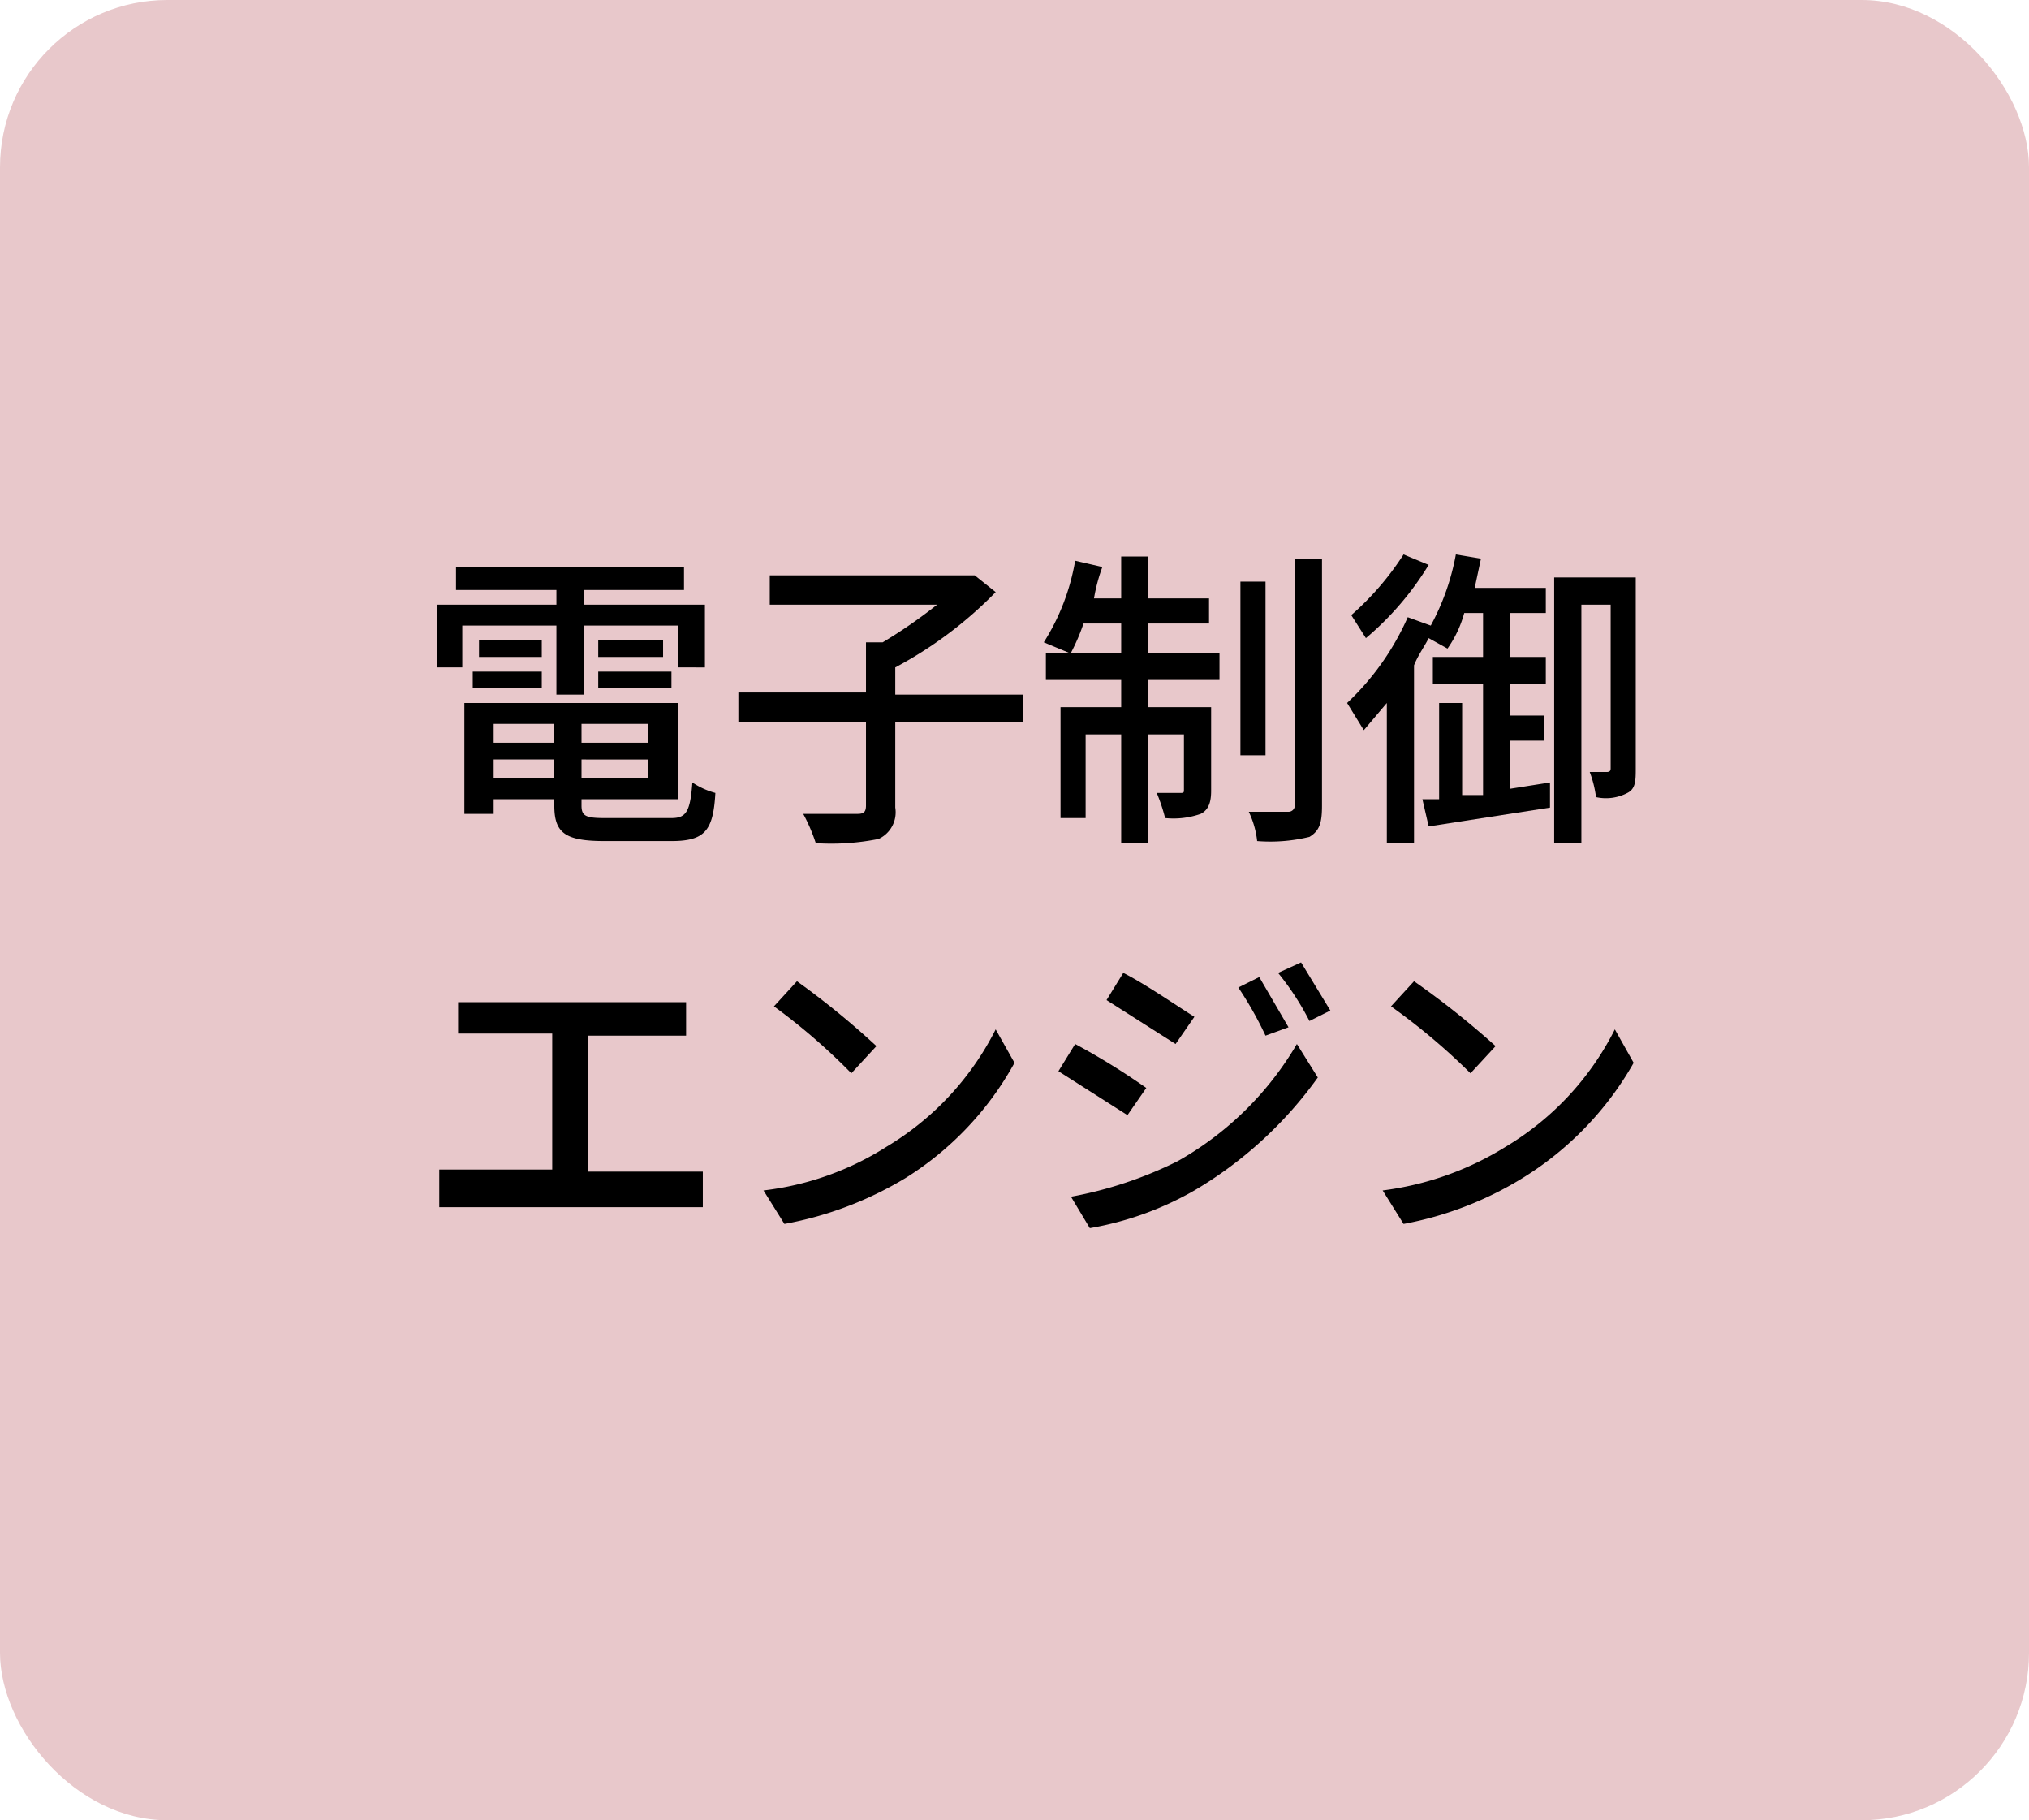
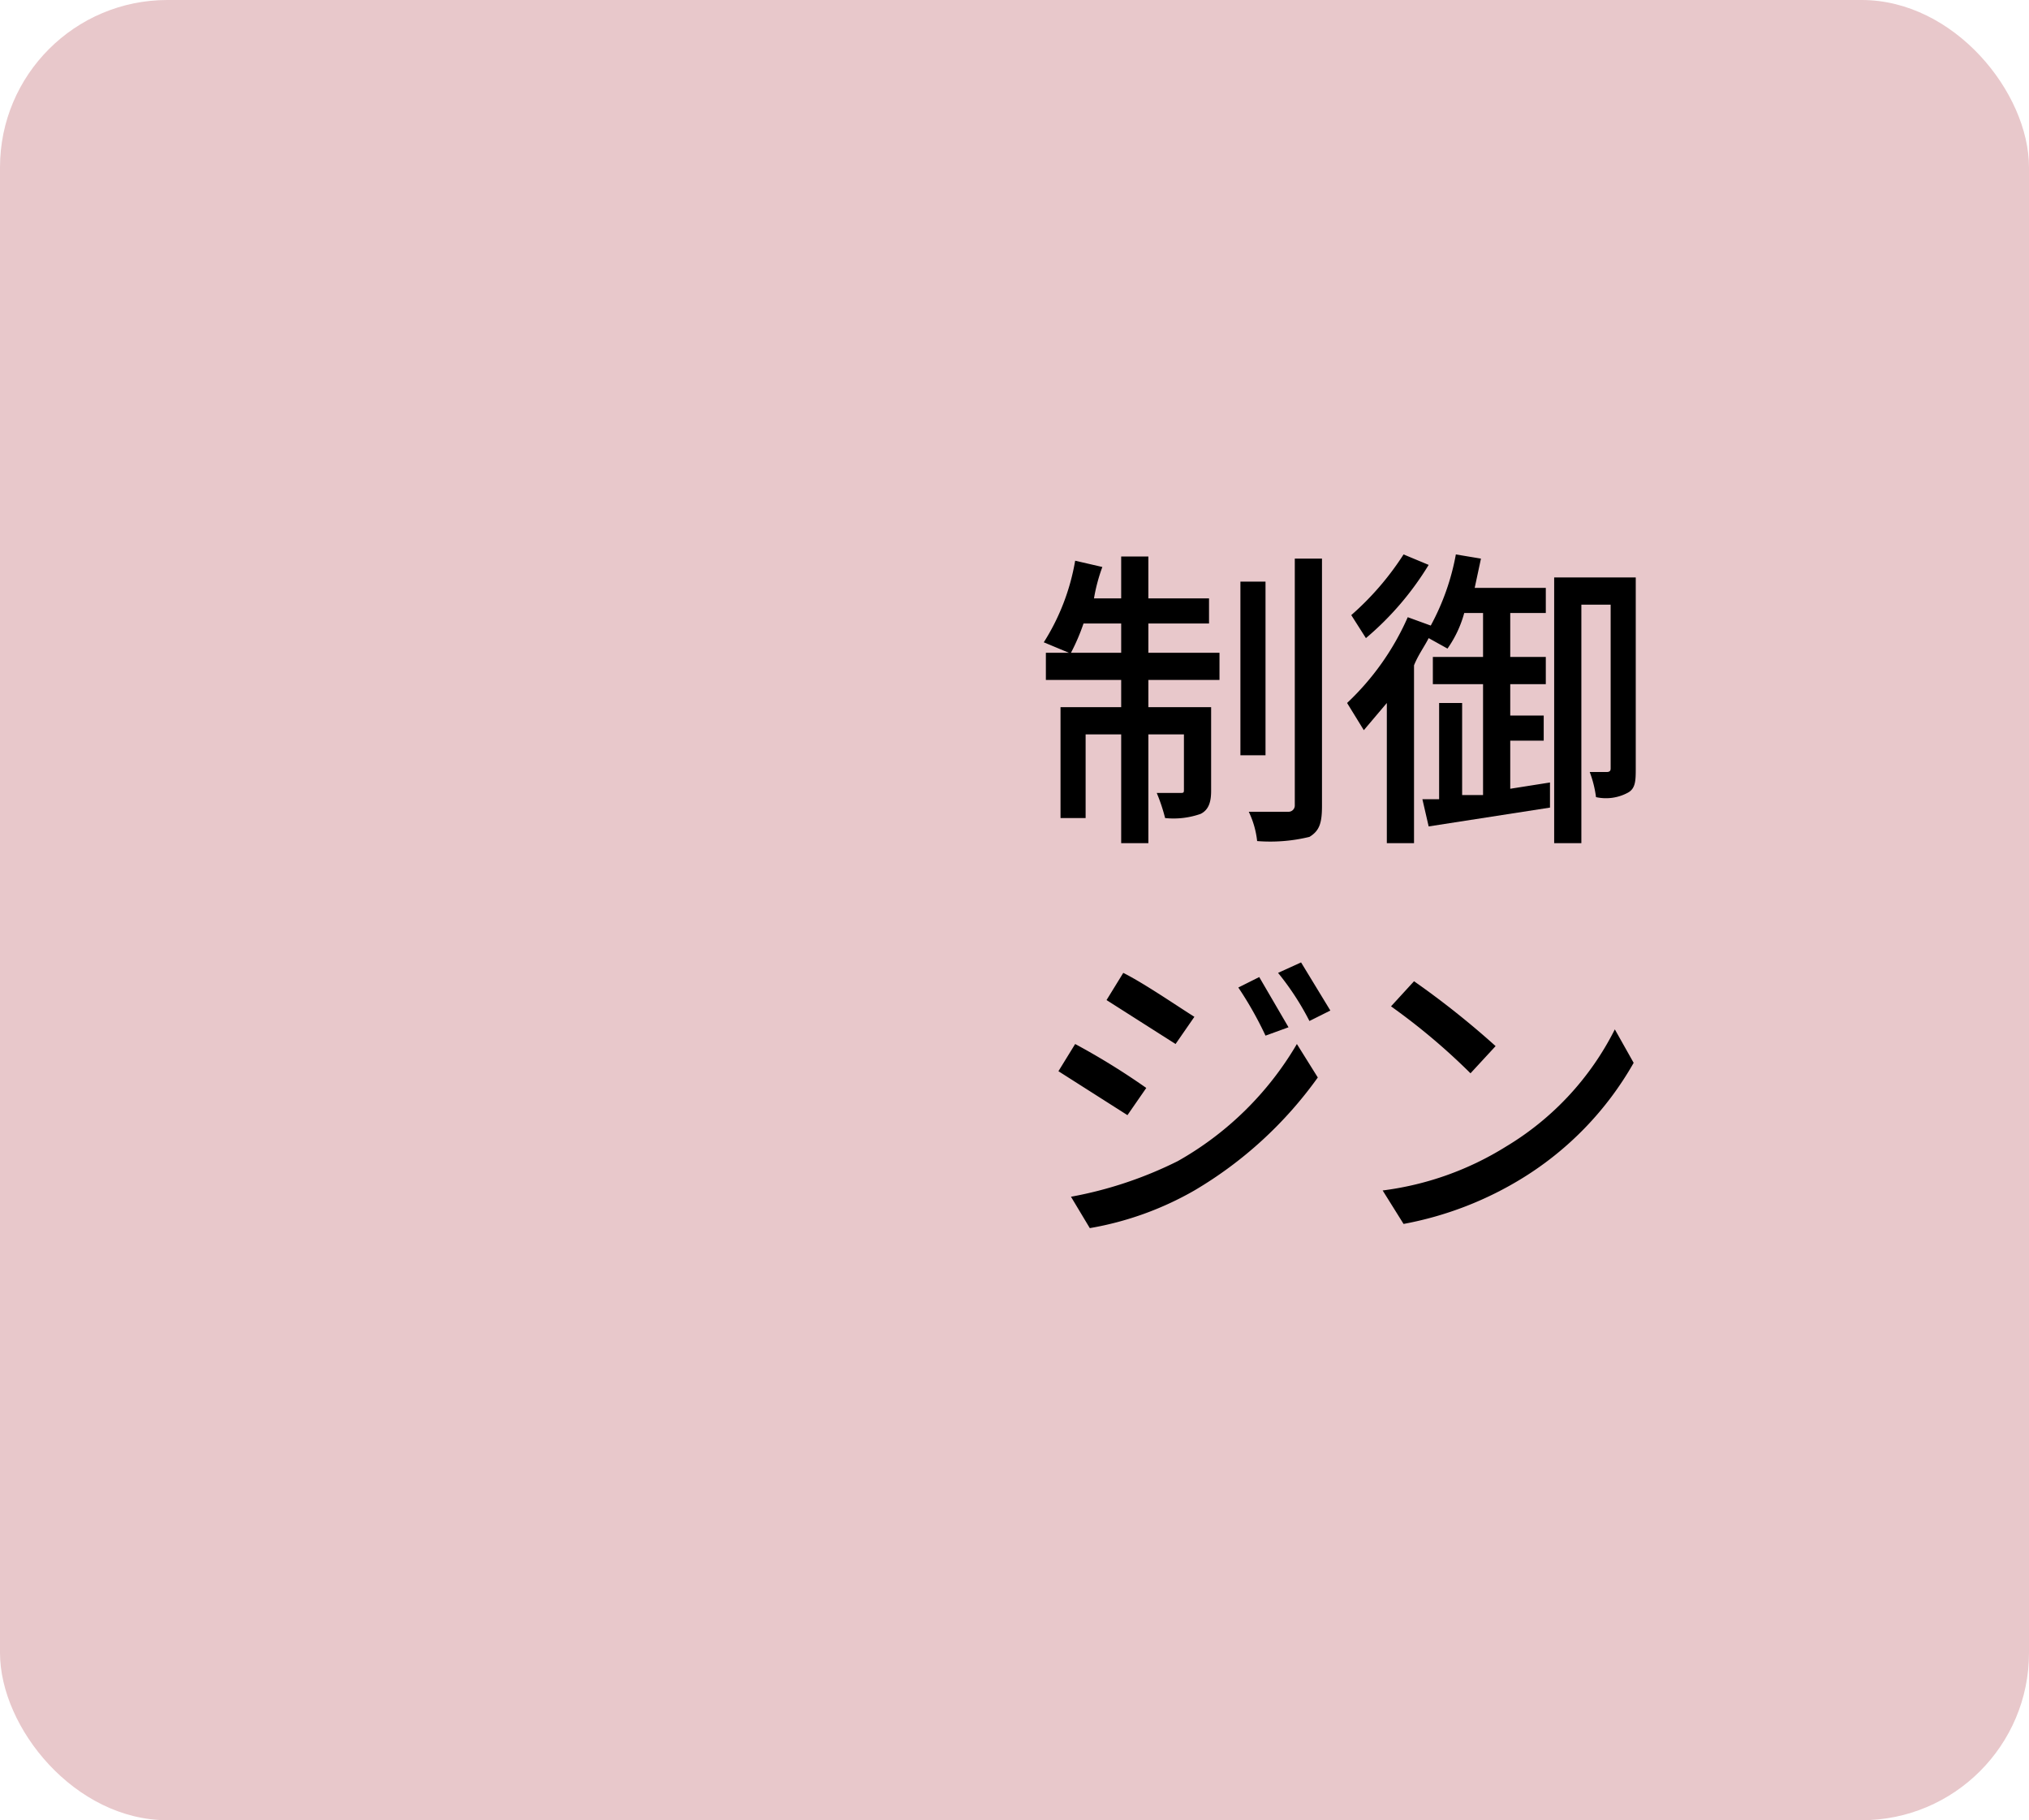
<svg xmlns="http://www.w3.org/2000/svg" width="97" height="87" viewBox="0 0 97 87">
  <g id="レイヤー_2" data-name="レイヤー 2">
    <g id="object">
      <rect width="97" height="87" rx="8" style="fill:#e8c8cb" />
    </g>
    <g id="textのコピー">
-       <path d="M26.6,29.9H22.1v2H20.9v-3h5.7v-.7H21.8V27.1H32.7v1.1H27.9v.7h5.8v3H32.4v-2H27.9v3.3H26.6Zm5.5,9.2c.7,0,.9-.3,1-1.7a3.7,3.7,0,0,0,1.1.5c-.1,1.8-.5,2.3-2.1,2.3H28.9c-1.9,0-2.4-.4-2.4-1.7v-.3H23.6v.7H22.2V33.6H32.4v4.6H27.8v.3c0,.5.2.6,1.1.6Zm-9.5-7h3.3v.8H22.6Zm3.3-1.5v.8h-3v-.8Zm-2.3,4v.9h2.9v-.9Zm2.9,2.6v-.9H23.6v.9ZM31,34.6H27.8v.9H31Zm0,2.6v-.9H27.8v.9Zm.7-6.6v.8H28.6v-.8Zm-3.1,1.5h3.5v.8H28.6Z" />
-       <path d="M48.9,34.5H42.8v4.1a1.4,1.4,0,0,1-.8,1.5,11.5,11.5,0,0,1-3,.2,8.4,8.4,0,0,0-.6-1.4H41c.3,0,.4-.1.4-.4v-4H35.3V33.1h6.1V30.7h.8a24,24,0,0,0,2.6-1.8h-8V27.5h9.8l1,.8a19.5,19.5,0,0,1-4.8,3.6v1.3h6.1Z" />
      <path d="M54.9,31.2h3.4v1.3H54.9v1.3h3v4c0,.5-.1.9-.5,1.1a3.9,3.9,0,0,1-1.7.2,8.4,8.4,0,0,0-.4-1.2h1.1c.2,0,.2,0,.2-.2V35.1H54.9v5.2H53.6V35.1H51.9v4H50.7V33.8h2.9V32.5H50V31.2h1.1l-1.2-.5a10.6,10.6,0,0,0,1.5-3.9l1.3.3a8.3,8.3,0,0,0-.4,1.5h1.3v-2h1.3v2h2.9v1.2H54.9Zm-1.3,0V29.8H51.8a9.8,9.8,0,0,1-.6,1.4Zm6.9,4.9H59.3V27.8h1.2Zm2.7-9.4V38.5c0,.8-.1,1.2-.6,1.5a7.9,7.9,0,0,1-2.5.2,4.3,4.3,0,0,0-.4-1.4h1.9a.3.3,0,0,0,.3-.3V26.7Z" />
      <path d="M74.1,37.4v1.2l-5.8.9L68,38.2h.8V33.6h1.1V38h1V32.7H68.5V31.4h2.4V29.3H70a5.4,5.4,0,0,1-.8,1.7l-.9-.5c-.2.4-.5.8-.7,1.3v8.5H66.3V33.6l-1.1,1.3-.8-1.3a12.6,12.6,0,0,0,2.9-4.1l1.1.4a11.4,11.4,0,0,0,1.2-3.4l1.2.2-.3,1.4h3.4v1.2H72.2v2.1h1.7v1.3H72.2v1.5h1.6v1.2H72.2v2.3ZM68.3,27a14.3,14.3,0,0,1-3,3.5l-.7-1.1a13.7,13.7,0,0,0,2.5-2.9Zm9.9,9.7c0,.6,0,1-.4,1.2a2.2,2.2,0,0,1-1.5.2,5.3,5.3,0,0,0-.3-1.2h.8c.2,0,.2-.1.2-.2V28.9H75.6V40.3H74.3V27.6h3.9Z" />
-       <path d="M32.3,56h1.3v1.7H21V55.9h5.4V49.4H21.9V47.9H32.8v1.6H28.1V56Z" />
-       <path d="M42.4,54.8a13.7,13.7,0,0,0,5.2-5.6l.9,1.6a15,15,0,0,1-5.2,5.5,17.1,17.1,0,0,1-5.8,2.2l-1-1.6A14,14,0,0,0,42.4,54.8ZM41.9,50l-1.2,1.3A29.4,29.4,0,0,0,37,48.1l1.1-1.2A39.3,39.3,0,0,1,41.9,50Z" />
      <path d="M54.8,52l-.9,1.3-3.3-2.1.8-1.3A33.7,33.7,0,0,1,54.8,52Zm1.5,3.5A15.3,15.3,0,0,0,62,49.9l1,1.6a19.3,19.3,0,0,1-5.9,5.4,15.2,15.2,0,0,1-5,1.8l-.9-1.5A19.1,19.1,0,0,0,56.3,55.5Zm.8-6.9-.9,1.3-3.3-2.1.8-1.3C54.7,47,56.3,48.1,57.1,48.6Zm4.5.5-1.1.4a17.1,17.1,0,0,0-1.3-2.3l1-.5Zm2-.8-1,.5a13,13,0,0,0-1.5-2.3l1.1-.5Z" />
      <path d="M72,54.8a13.7,13.7,0,0,0,5.2-5.6l.9,1.6a15.4,15.4,0,0,1-5.3,5.5,16.6,16.6,0,0,1-5.7,2.2l-1-1.6A14.6,14.6,0,0,0,72,54.8ZM71.5,50l-1.2,1.3a30.5,30.5,0,0,0-3.8-3.2l1.1-1.2A40.8,40.8,0,0,1,71.5,50Z" />
    </g>
  </g>
</svg>